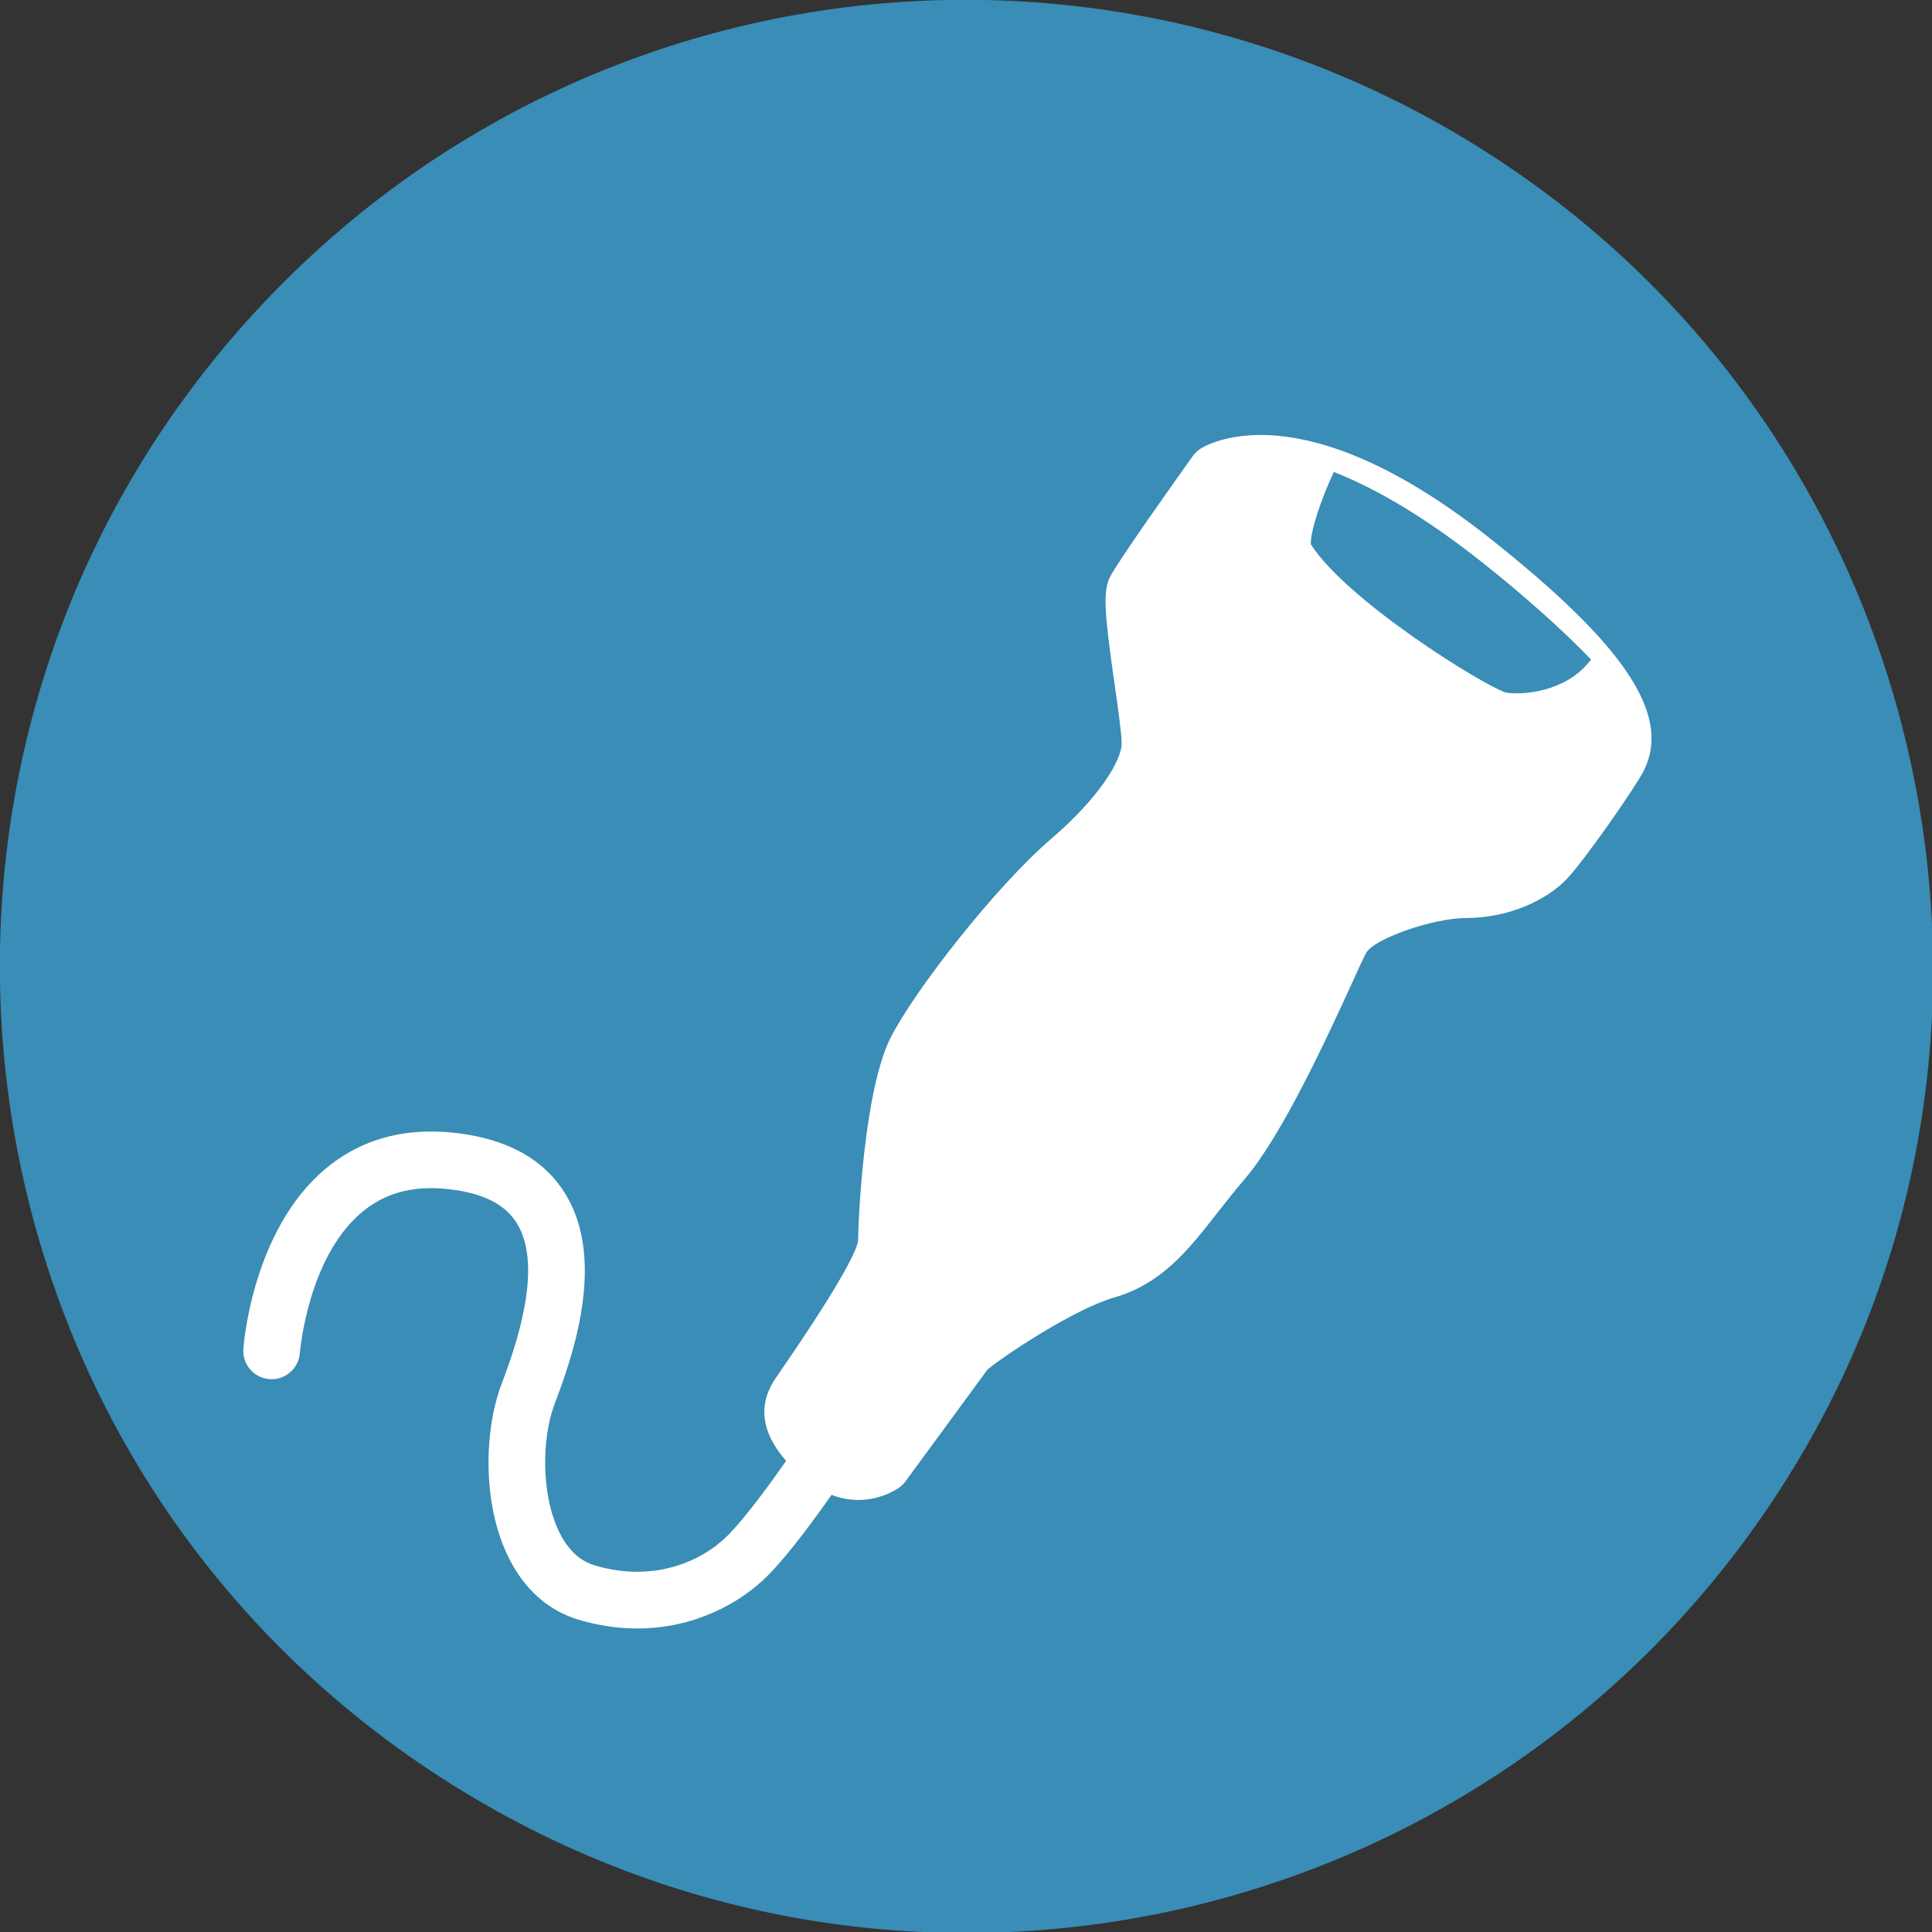
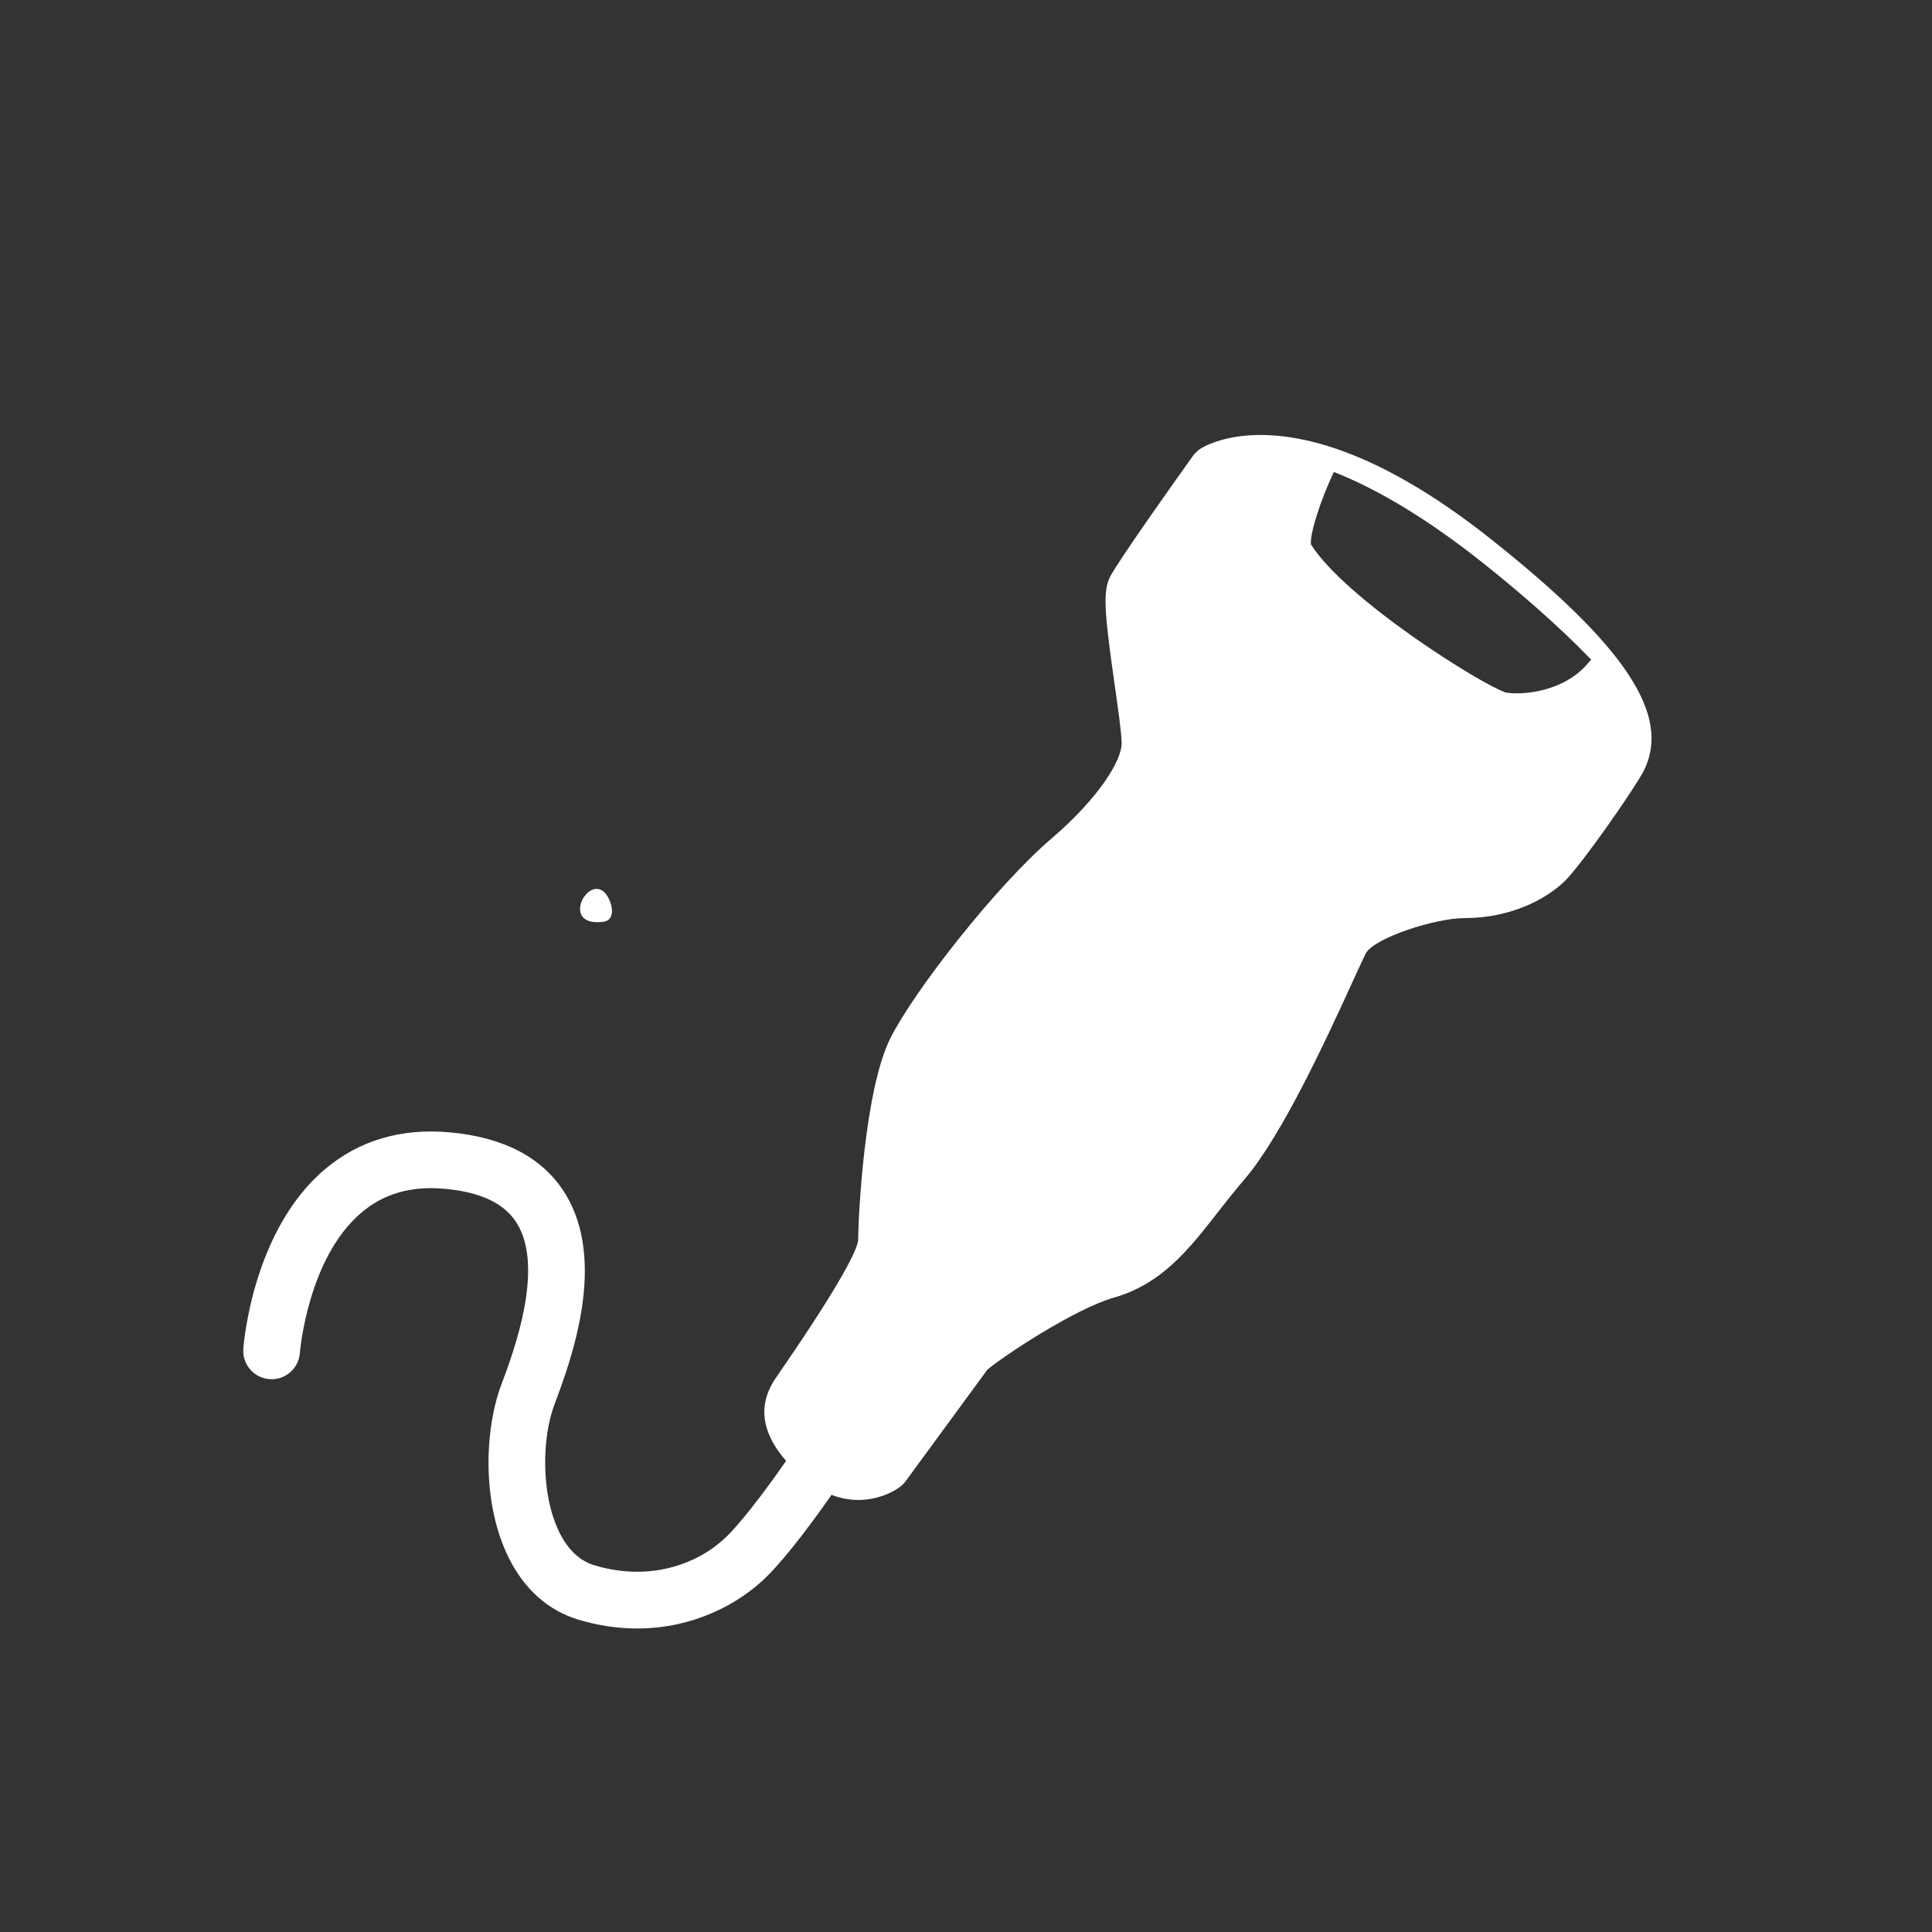
<svg xmlns="http://www.w3.org/2000/svg" xmlns:ns1="http://www.inkscape.org/namespaces/inkscape" xmlns:ns2="http://sodipodi.sourceforge.net/DTD/sodipodi-0.dtd" width="44.064mm" height="44.064mm" viewBox="0 0 44.064 44.064" version="1.1" id="svg3760" ns1:version="1.2.2 (732a01da63, 2022-12-09)" ns2:docname="icon-11.svg">
  <rect x="0" y="0" width="44.064" height="44.064" fill="#333333" stroke="none" />
  <ns2:namedview id="namedview3762" pagecolor="#ffffff" bordercolor="#000000" borderopacity="0.25" ns1:showpageshadow="2" ns1:pageopacity="0.0" ns1:pagecheckerboard="0" ns1:deskcolor="#d1d1d1" ns1:document-units="mm" showgrid="false" ns1:zoom="0.80444024" ns1:cx="-507.80652" ns1:cy="87.01703" ns1:window-width="1920" ns1:window-height="1057" ns1:window-x="-8" ns1:window-y="-8" ns1:window-maximized="1" ns1:current-layer="layer1" />
  <defs id="defs3757" />
  <g ns1:label="Vrstva 1" ns1:groupmode="layer" id="layer1" transform="translate(-168.45,-125.694)">
    <g id="g992" transform="matrix(0.353,0,0,-0.353,182.218,146.03)">
      <path d="M 0,0 C 0.485,-0.409 0.926,-1.827 -0.024,-1.948 -2.758,-2.298 -1.139,0.96 0,0" style="fill:#ffffff;fill-opacity:1;fill-rule:nonzero;stroke:none" id="path994" />
    </g>
    <g id="g1004" transform="matrix(0.353,0,0,-0.353,174.426,132.64)">
-       <path d="M 0,0 C 21.819,23.225 57.442,26.283 83.01,7.15 108.44,-11.88 115.622,-47.696 99.037,-75.032 80.429,-105.704 39.998,-114.613 10.184,-94.257 -21.376,-72.709 -26.214,-27.904 0,0" style="fill:#398db6;fill-opacity:1;fill-rule:nonzero;stroke:none" id="path1006" />
-     </g>
+       </g>
    <g id="g1008" transform="matrix(0.353,0,0,-0.353,190.924,156.182)">
      <path d="M 0,0 C 0.119,-0.146 0.208,-0.302 0.272,-0.461 0.206,-0.298 0.115,-0.142 0,0 m 39.141,43.75 c -0.051,-0.051 -0.1,-0.106 -0.147,-0.163 -1.555,-1.927 -4.304,-2.153 -5.38,-1.961 -1.578,0.529 -10.287,5.965 -12.583,9.571 -0.056,0.735 0.613,2.833 1.484,4.678 2.911,-1.146 6.113,-3.093 9.537,-5.803 2.481,-1.965 5.071,-4.226 7.089,-6.322 m -6.559,7.849 c -3.561,2.819 -6.929,4.773 -10.011,5.806 -5.491,1.842 -8.354,0.175 -8.662,-0.021 -0.198,-0.127 -0.37,-0.29 -0.507,-0.481 C 12.273,55.322 8.551,50.087 8.052,49.09 7.58,48.145 7.692,46.756 8.354,42.121 8.565,40.643 8.805,38.966 8.805,38.34 8.805,37.249 7.377,34.85 4.242,32.163 0.687,29.116 -4.618,22.331 -6.136,19.295 -7.824,15.92 -8.215,7.698 -8.221,6.213 -8.298,5.677 -9.038,3.905 -13.052,-1.948 c -0.229,-0.335 -0.414,-0.604 -0.537,-0.788 -1.358,-2.037 -0.501,-3.908 0.716,-5.282 -0.933,-1.338 -2.6,-3.646 -3.798,-4.844 -1.666,-1.667 -4.796,-3.041 -8.584,-1.906 -0.945,0.284 -1.706,0.995 -2.261,2.114 -1.222,2.466 -1.13,6.136 -0.334,8.259 1.037,2.765 3.466,9.24 0.67,13.694 -1.429,2.274 -3.925,3.589 -7.421,3.907 -3.156,0.287 -5.88,-0.522 -8.095,-2.404 -4.652,-3.954 -5.226,-11.276 -5.248,-11.586 -0.072,-1.008 0.686,-1.881 1.693,-1.955 1.007,-0.074 1.885,0.684 1.96,1.691 0.005,0.061 0.498,6.122 3.977,9.069 1.455,1.231 3.215,1.736 5.382,1.538 2.329,-0.212 3.851,-0.934 4.65,-2.208 1.832,-2.917 -0.223,-8.397 -0.997,-10.46 -1.082,-2.886 -1.264,-7.65 0.482,-11.172 1.009,-2.034 2.562,-3.416 4.49,-3.994 1.329,-0.399 2.604,-0.574 3.809,-0.574 3.628,0.001 6.604,1.585 8.417,3.397 1.365,1.366 3.125,3.785 4.14,5.236 0.599,-0.231 1.181,-0.329 1.723,-0.329 1.137,0 2.096,0.41 2.656,0.81 0.158,0.113 0.297,0.25 0.412,0.407 l 5.202,7.094 c 0.025,0.033 0.048,0.067 0.069,0.101 0.998,0.852 5.628,3.931 8.18,4.66 3.098,0.885 4.839,3.112 6.682,5.47 0.554,0.707 1.126,1.439 1.772,2.193 2.444,2.851 5.392,9.297 6.976,12.759 0.372,0.814 0.666,1.456 0.839,1.802 0.496,0.993 4.453,2.299 6.402,2.299 3,0 5.323,1.254 6.498,2.428 1.124,1.124 4.541,6.035 5.072,7.097 1.792,3.585 -1.187,8.079 -9.96,15.024" style="fill:#ffffff;fill-opacity:1;fill-rule:nonzero;stroke:none" id="path1010" />
    </g>
  </g>
</svg>